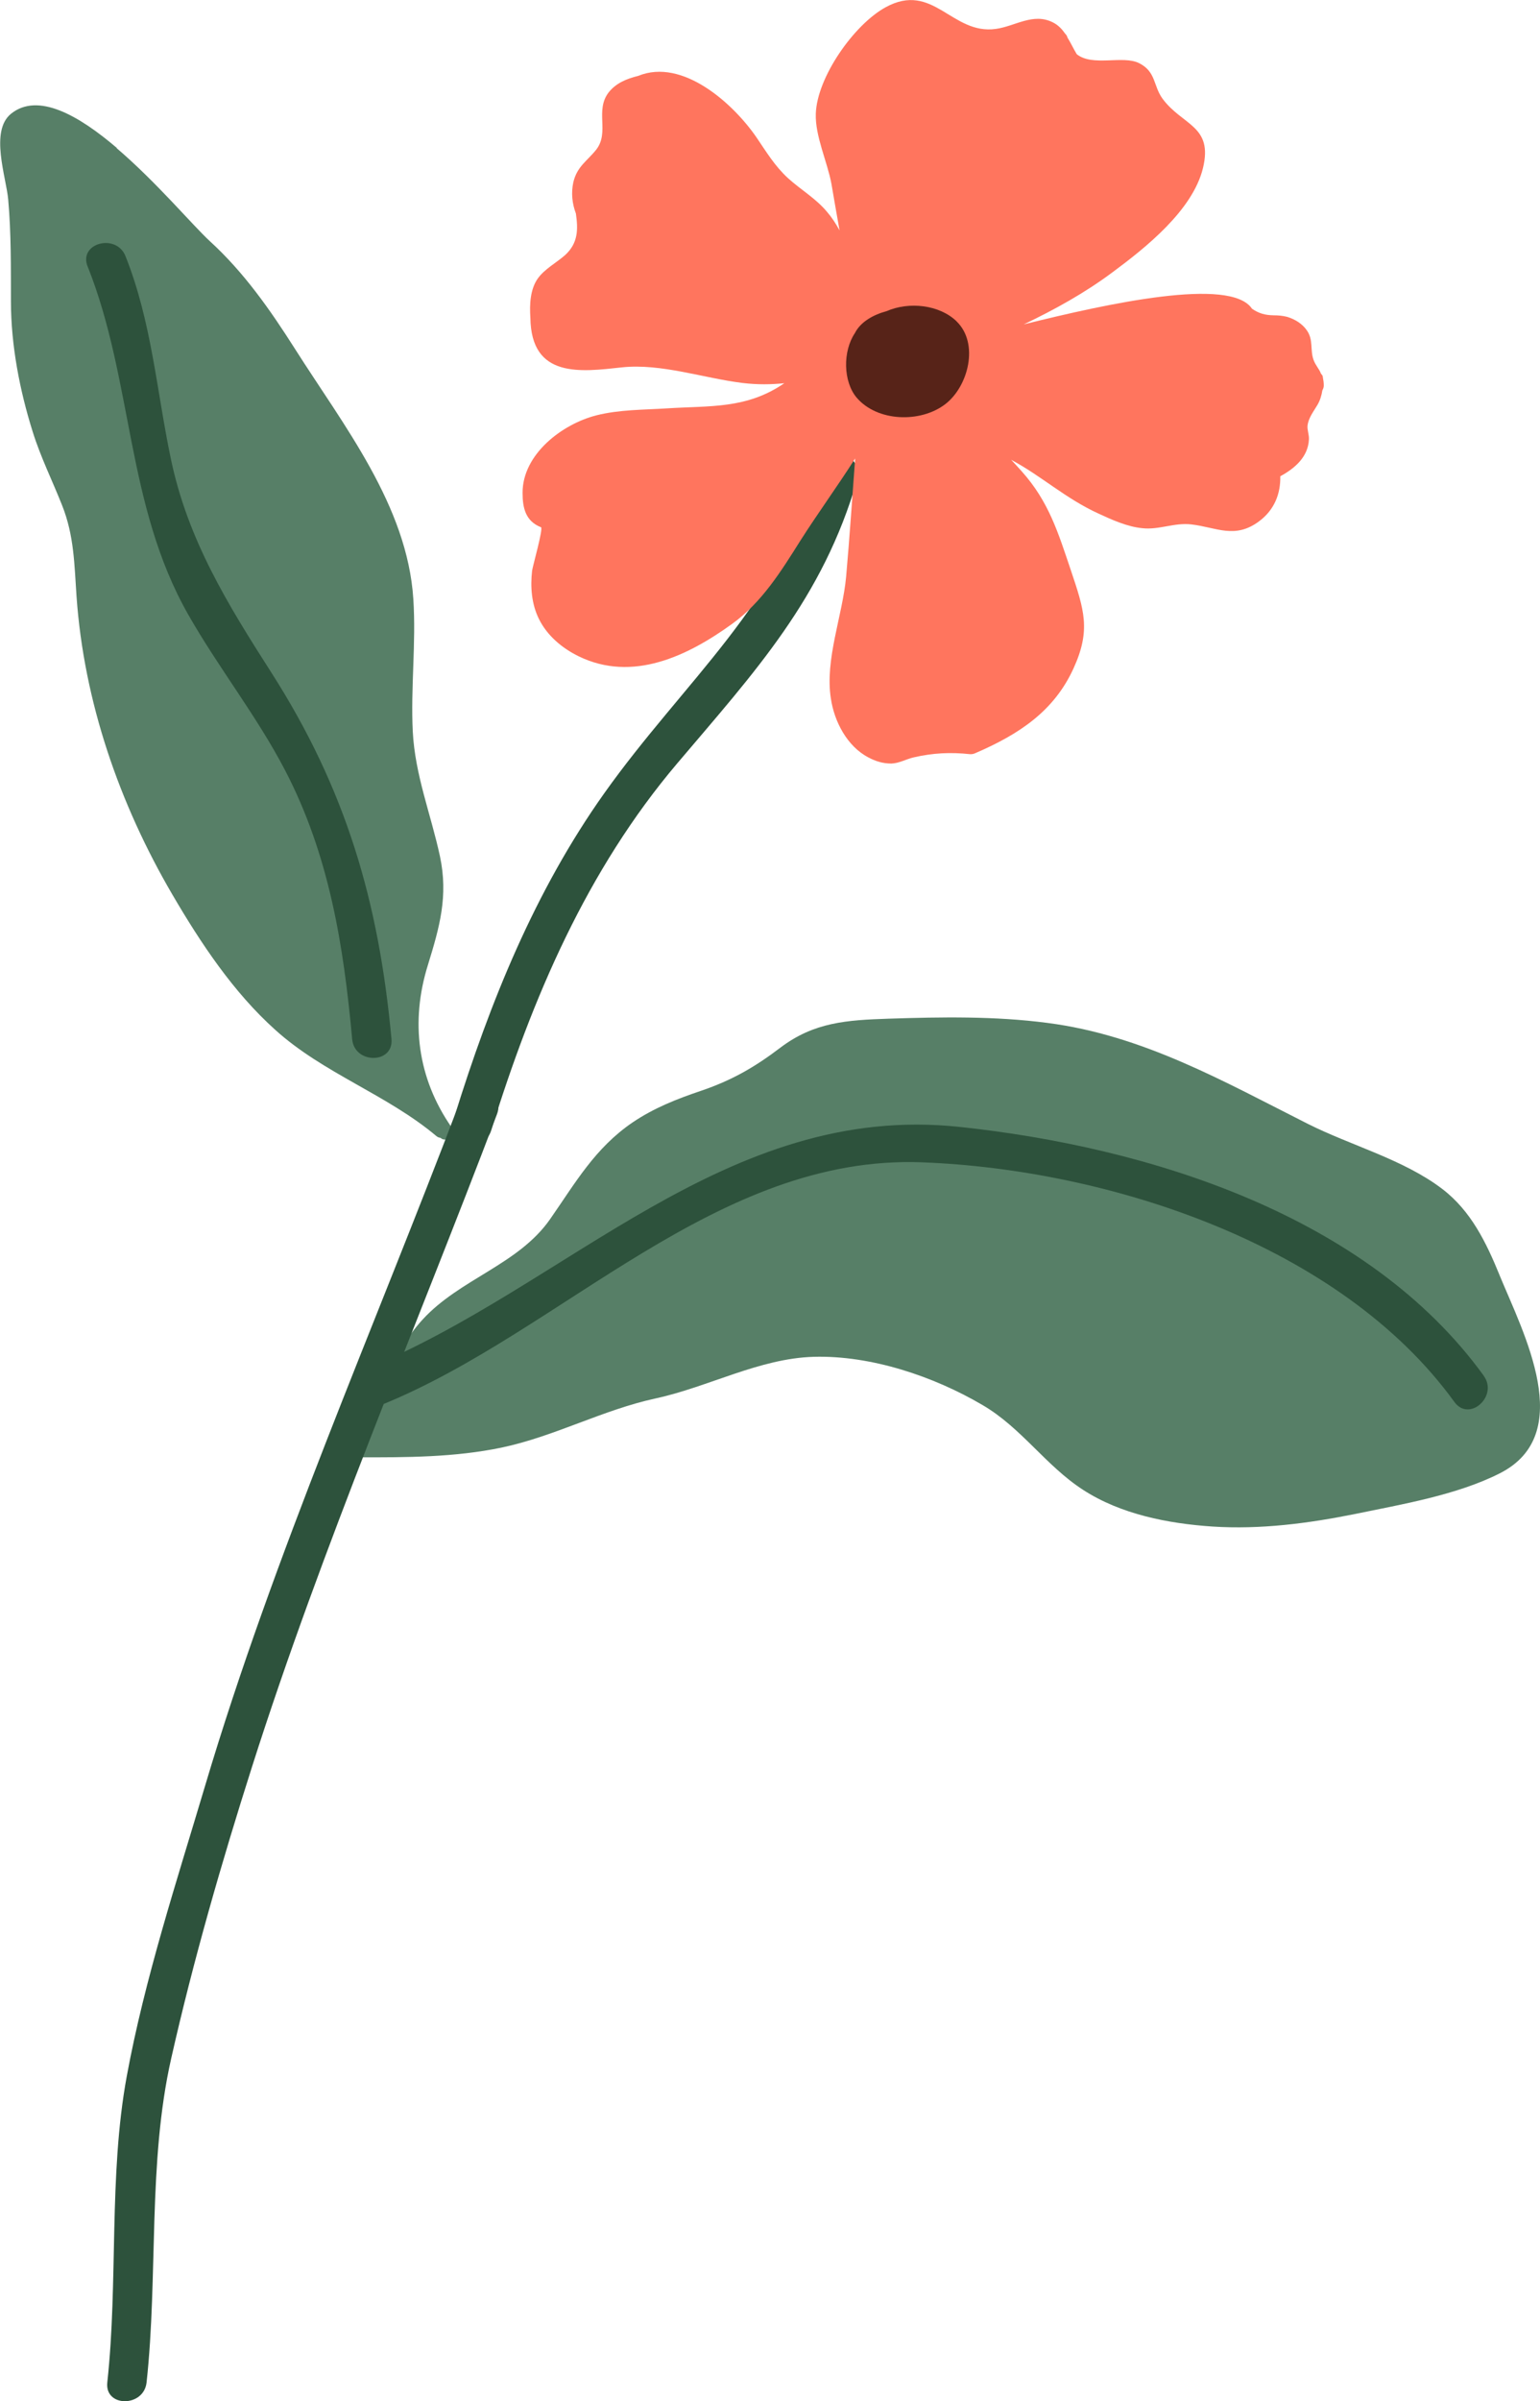
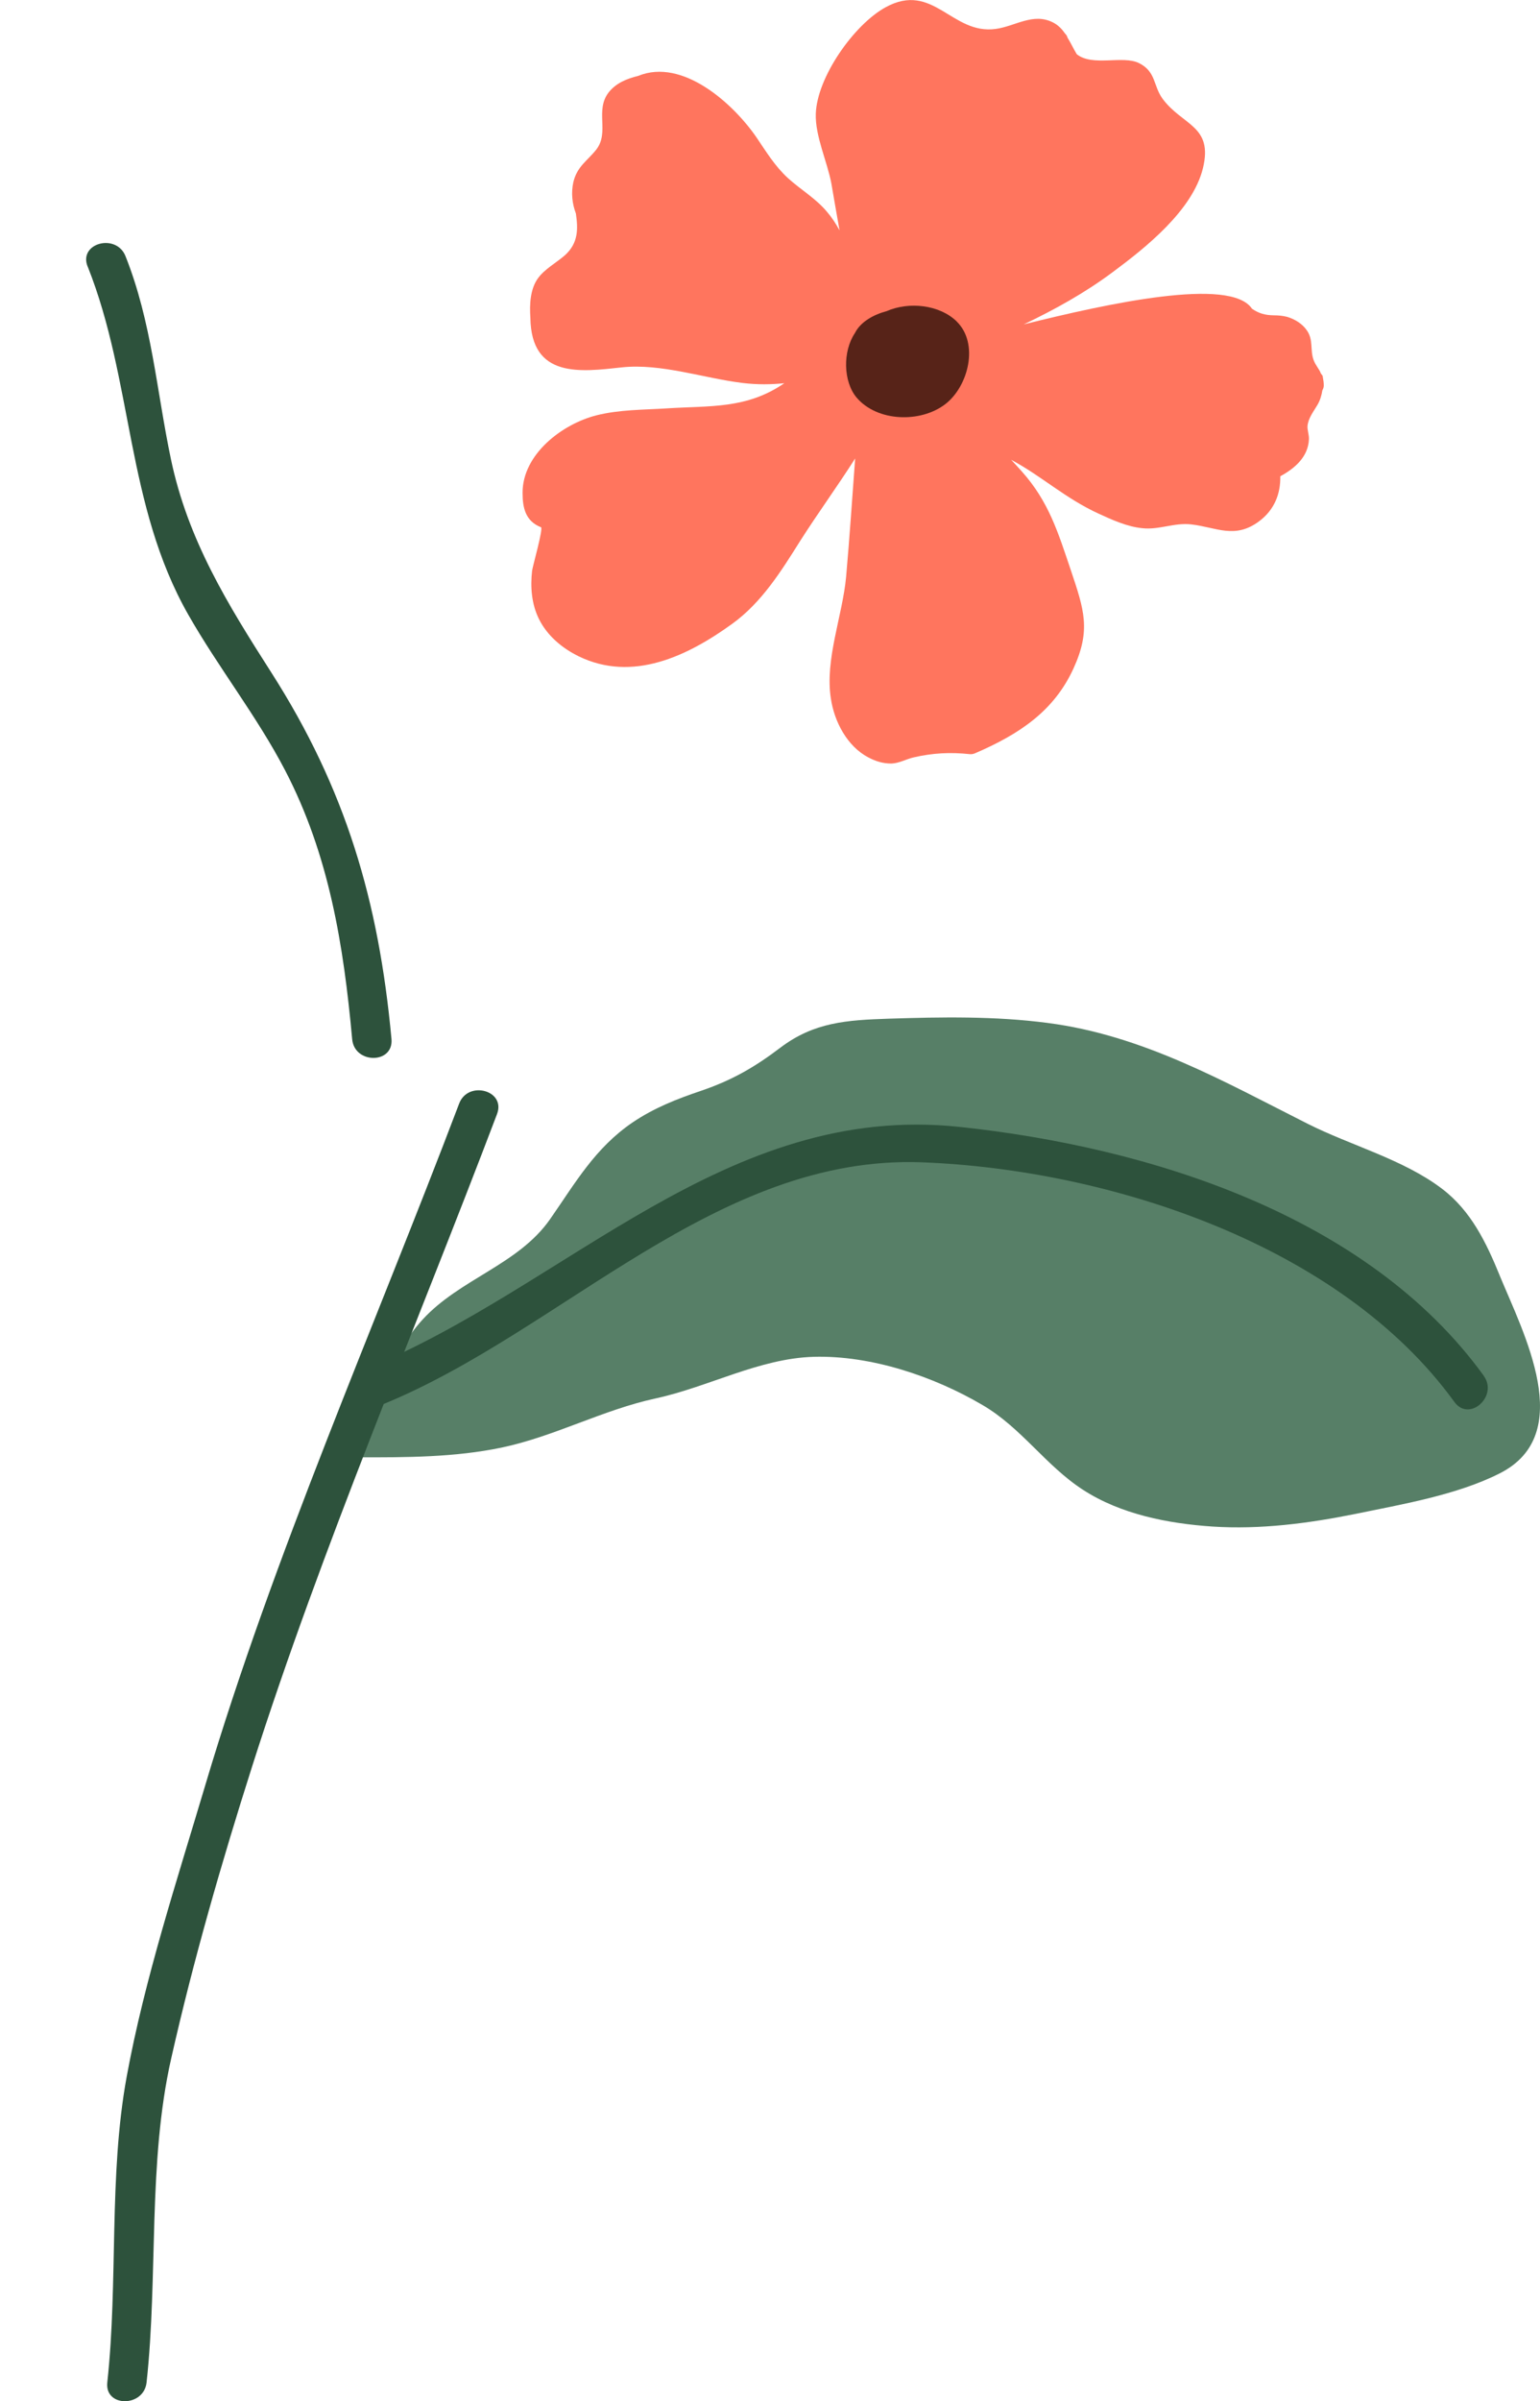
<svg xmlns="http://www.w3.org/2000/svg" data-name="图层 2" viewBox="0 0 197.21 307.28">
  <g data-name="Layer 1">
    <g>
      <g>
        <path d="M192.04,163.2c-1.71-4.19-3.66-8.23-7.33-11.04-4.96-3.79-11.71-5.56-17.25-8.35-10.79-5.44-21.13-11.34-33.34-12.91-6.73-.88-13.56-.76-20.33-.54-5.34.18-9.54.44-13.86,3.71-3.33,2.53-6.23,4.18-10.16,5.52-3.09,1.04-6.01,2.19-8.74,4.03-4.86,3.31-7.33,7.73-10.59,12.4-4.06,5.82-11.55,7.63-16.33,12.85-4.52,4.92-5.72,11.66-9.98,16.62-.84.96.56,2.37,1.39,1.4.1-.12.2-.26.32-.4,6.27.02,12.41,0,18.38-1.24,6.81-1.43,12.92-4.82,19.76-6.3,6.77-1.47,13.26-5.12,20.23-5.32,7.33-.2,15.34,2.49,21.59,6.16,5,2.91,8.11,7.77,12.89,10.86,4.82,3.13,10.89,4.32,16.57,4.7,6.12.4,12.29-.4,18.28-1.61,5.97-1.23,13.06-2.43,18.52-5.2,9.88-5,3.05-17.9-.02-25.33Z" style="fill: #577f67;">
      </path>
-         <path d="M14.94,18.96c5.08,4.33,9.82,9.97,11.93,11.9,4.4,4.02,7.74,8.81,10.92,13.81,6.2,9.77,14.37,20.03,15.14,31.98.37,5.66-.35,11.32-.07,16.97.29,5.58,2.32,10.57,3.48,15.96,1.08,5.1-.04,9.03-1.54,13.9-2.27,7.26-1.34,14.5,3.02,20.77.69.97-.64,2.06-1.41,1.36-.17-.03-.35-.07-.53-.23-6.35-5.33-14.47-8.02-20.62-13.58-5.37-4.81-9.56-11.12-13.18-17.31-6.8-11.63-11.33-24.68-12.28-38.18-.28-4.07-.3-7.76-1.85-11.65-1.25-3.16-2.74-6.14-3.76-9.4-1.67-5.31-2.78-11.07-2.79-16.65-.01-4.36.04-8.73-.35-13.08-.25-2.84-2.39-8.76.37-10.98,3.44-2.76,8.64.2,13.54,4.38Z" style="fill: #577f67;">
-       </path>
      </g>
      <g>
        <path d="M58.8,141.22c-10.96,28.89-23.72,57.69-32.54,87.32-3.61,12.13-7.74,24.71-10.03,37.17-2.34,12.75-1.08,26.23-2.49,39.17-.35,3.21,4.68,3.19,5.03,0,1.49-13.67.13-28.08,3.15-41.45,2.82-12.51,6.47-25.14,10.36-37.36,9-28.24,20.86-55.8,31.37-83.51,1.15-3.03-3.71-4.34-4.85-1.34Z" style="fill: #2d523c;">
-       </path>
-         <path d="M105.07,59.6c-5.14,17.73-17.47,27.53-27.68,41.9-8.9,12.52-14.66,26.78-19.19,41.38-.96,3.08,3.74,4.88,4.7,1.78,5.26-16.96,12.25-33.33,23.84-46.99,9.96-11.75,18.63-21.08,23.03-36.3.9-3.09-3.8-4.89-4.7-1.78Z" style="fill: #2d523c;">
      </path>
      </g>
      <path d="M11.23,34.11c5.83,14.66,4.89,30.5,12.87,44.53,3.87,6.8,8.79,12.99,12.41,19.94,5.64,10.83,7.49,22.37,8.59,34.41.29,3.2,5.33,3.19,5.03-.04-1.62-17.6-5.85-31.99-15.4-46.91-5.58-8.72-10.67-16.94-12.84-27.27-1.85-8.82-2.45-17.53-5.82-25.99-1.18-2.97-6.05-1.68-4.85,1.33Z" style="fill: #2d523c;">
     </path>
      <path d="M190.02,176.07c-14.89-20.56-42.89-29.28-67.13-31.86-29.96-3.2-50.23,20.42-76.06,30.98-2.99,1.22-.71,5.71,2.27,4.49,22.93-9.38,42.64-31.93,68.96-30.94,23.98.91,53.63,10.56,68.19,30.67,1.9,2.62,5.64-.74,3.76-3.34Z" style="fill: #2d523c;">
     </path>
      <path d="M169.4,48.21c-.03-.18-.15-.28-.25-.41-.2-.58-.66-.99-.94-1.75-.46-1.29,0-2.53-.84-3.75-.58-.86-1.52-1.44-2.53-1.75-.58-.15-1.17-.2-1.77-.2-1.09-.02-1.87-.25-2.74-.84-2.74-4.13-18.52-.66-29.23,2,3.98-1.9,7.83-4.03,11.37-6.67,4.21-3.12,10.26-7.91,11.58-13.33,1.32-5.45-2.61-5.42-5.17-8.87-1.22-1.67-.81-3.45-3.01-4.56-2.08-1.04-5.95.48-7.98-1.14-.43-.71-.76-1.44-1.19-2.13-.05-.2-.15-.36-.28-.48-.41-.58-.89-1.12-1.6-1.47-2.53-1.27-4.84.51-7.3.84-5.65.79-8-6.13-14.13-2.76-4.05,2.23-8.76,8.95-8.92,13.61-.1,2.86,1.49,6.19,2,8.97.35,2,.68,3.98,1.04,5.96-.46-.84-.96-1.62-1.57-2.33-1.44-1.75-3.39-2.86-5.04-4.36-1.7-1.57-2.74-3.32-4-5.17-2.96-4.33-9.47-10.24-15.17-7.91-1.54.38-2.86.94-3.8,2.13-1.77,2.33.15,5.07-1.57,7.3-1.17,1.47-2.46,2.15-2.94,4.18-.3,1.37-.15,2.74.33,4.01.28,2,.31,3.75-1.37,5.3-1.11.99-2.63,1.77-3.52,3.02-.96,1.37-1.06,3.29-.94,5.02.1,7.78,6.43,6.92,11.73,6.34,5.02-.53,10.46,1.39,15.45,2,1.93.23,3.65.2,5.34.03-4.86,3.32-9.45,2.86-15.05,3.22-2.99.19-6.05.15-8.98.88-4.42,1.11-9.52,5-9.49,9.95,0,1.9.38,3.61,2.36,4.38.32.12-1.08,5.04-1.14,5.56-.24,2.09-.07,4.28.88,6.19,1.05,2.12,2.95,3.72,5.07,4.76,6.91,3.37,13.96-.02,19.66-4.14,3.8-2.74,6.28-6.74,8.74-10.65,2.23-3.5,4.76-6.97,7.02-10.52-.38,5.04-.71,10.11-1.16,15.16-.46,4.97-2.74,10.57-1.95,15.56.43,2.94,2.08,6.11,4.79,7.53.96.51,1.87.79,2.96.79.99-.03,1.93-.58,2.86-.79,2.43-.56,4.69-.68,7.19-.41.25.02.46-.03.63-.1,5.77-2.48,10.16-5.45,12.64-10.87,2.25-4.92,1.37-7.48-.35-12.6-1.62-4.79-2.81-8.74-6.26-12.6-.43-.48-.89-.99-1.37-1.5,3.85,2.05,6.97,4.97,11.22,6.9,1.7.79,3.67,1.67,5.55,1.85,2.18.25,4.1-.74,6.31-.48,3.22.38,5.55,1.9,8.64-.38,2-1.47,2.79-3.57,2.74-5.78,1.85-1.01,3.57-2.46,3.67-4.74.03-.56-.23-1.19-.18-1.72.1-1.01.81-1.88,1.29-2.71.33-.58.51-1.19.61-1.83.1-.18.18-.38.18-.61,0-.4-.05-.71-.13-1.11Z" style="fill: #ff755e;">
     </path>
      <path d="M122.5,41.12c-2.19-2.12-6.08-2.56-8.97-1.3-1.62.43-3.32,1.34-4.05,2.8-1.58,2.34-1.5,6.2.2,8.24,2.64,3.13,8.2,3.29,11.37.86,2.96-2.27,4.36-7.77,1.45-10.59Z" style="fill: #572318;">
     </path>
    </g>
  </g>
</svg>